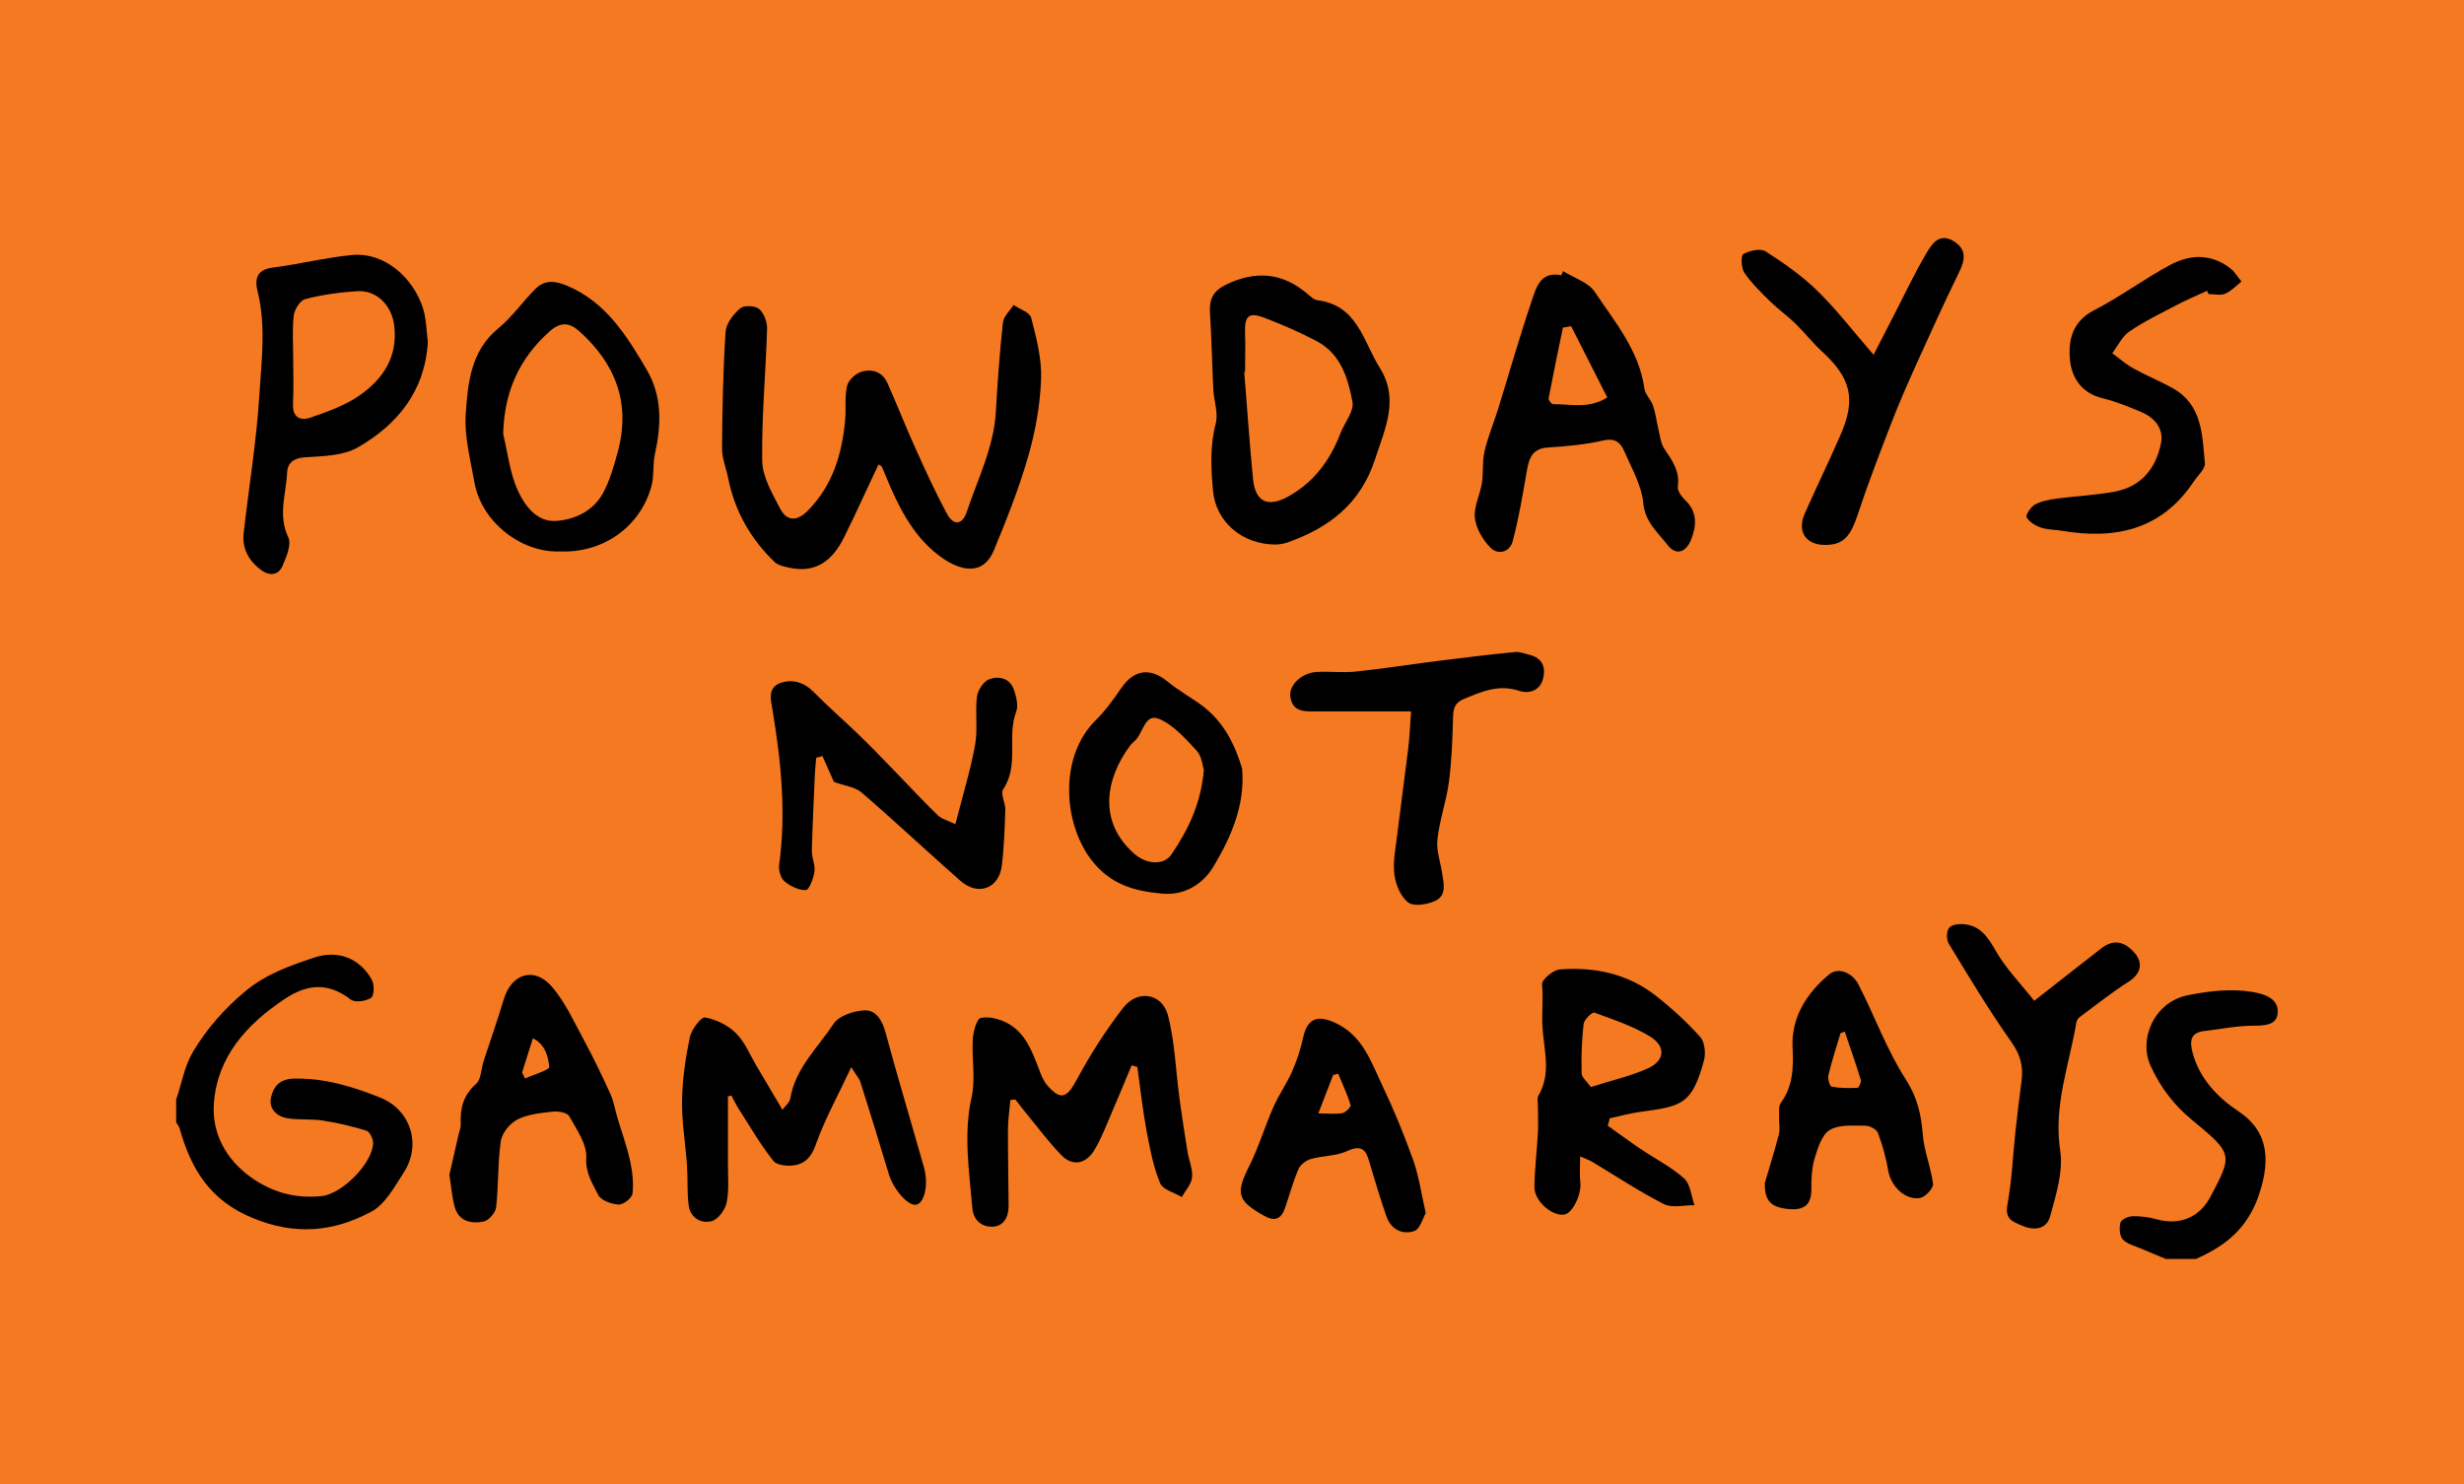
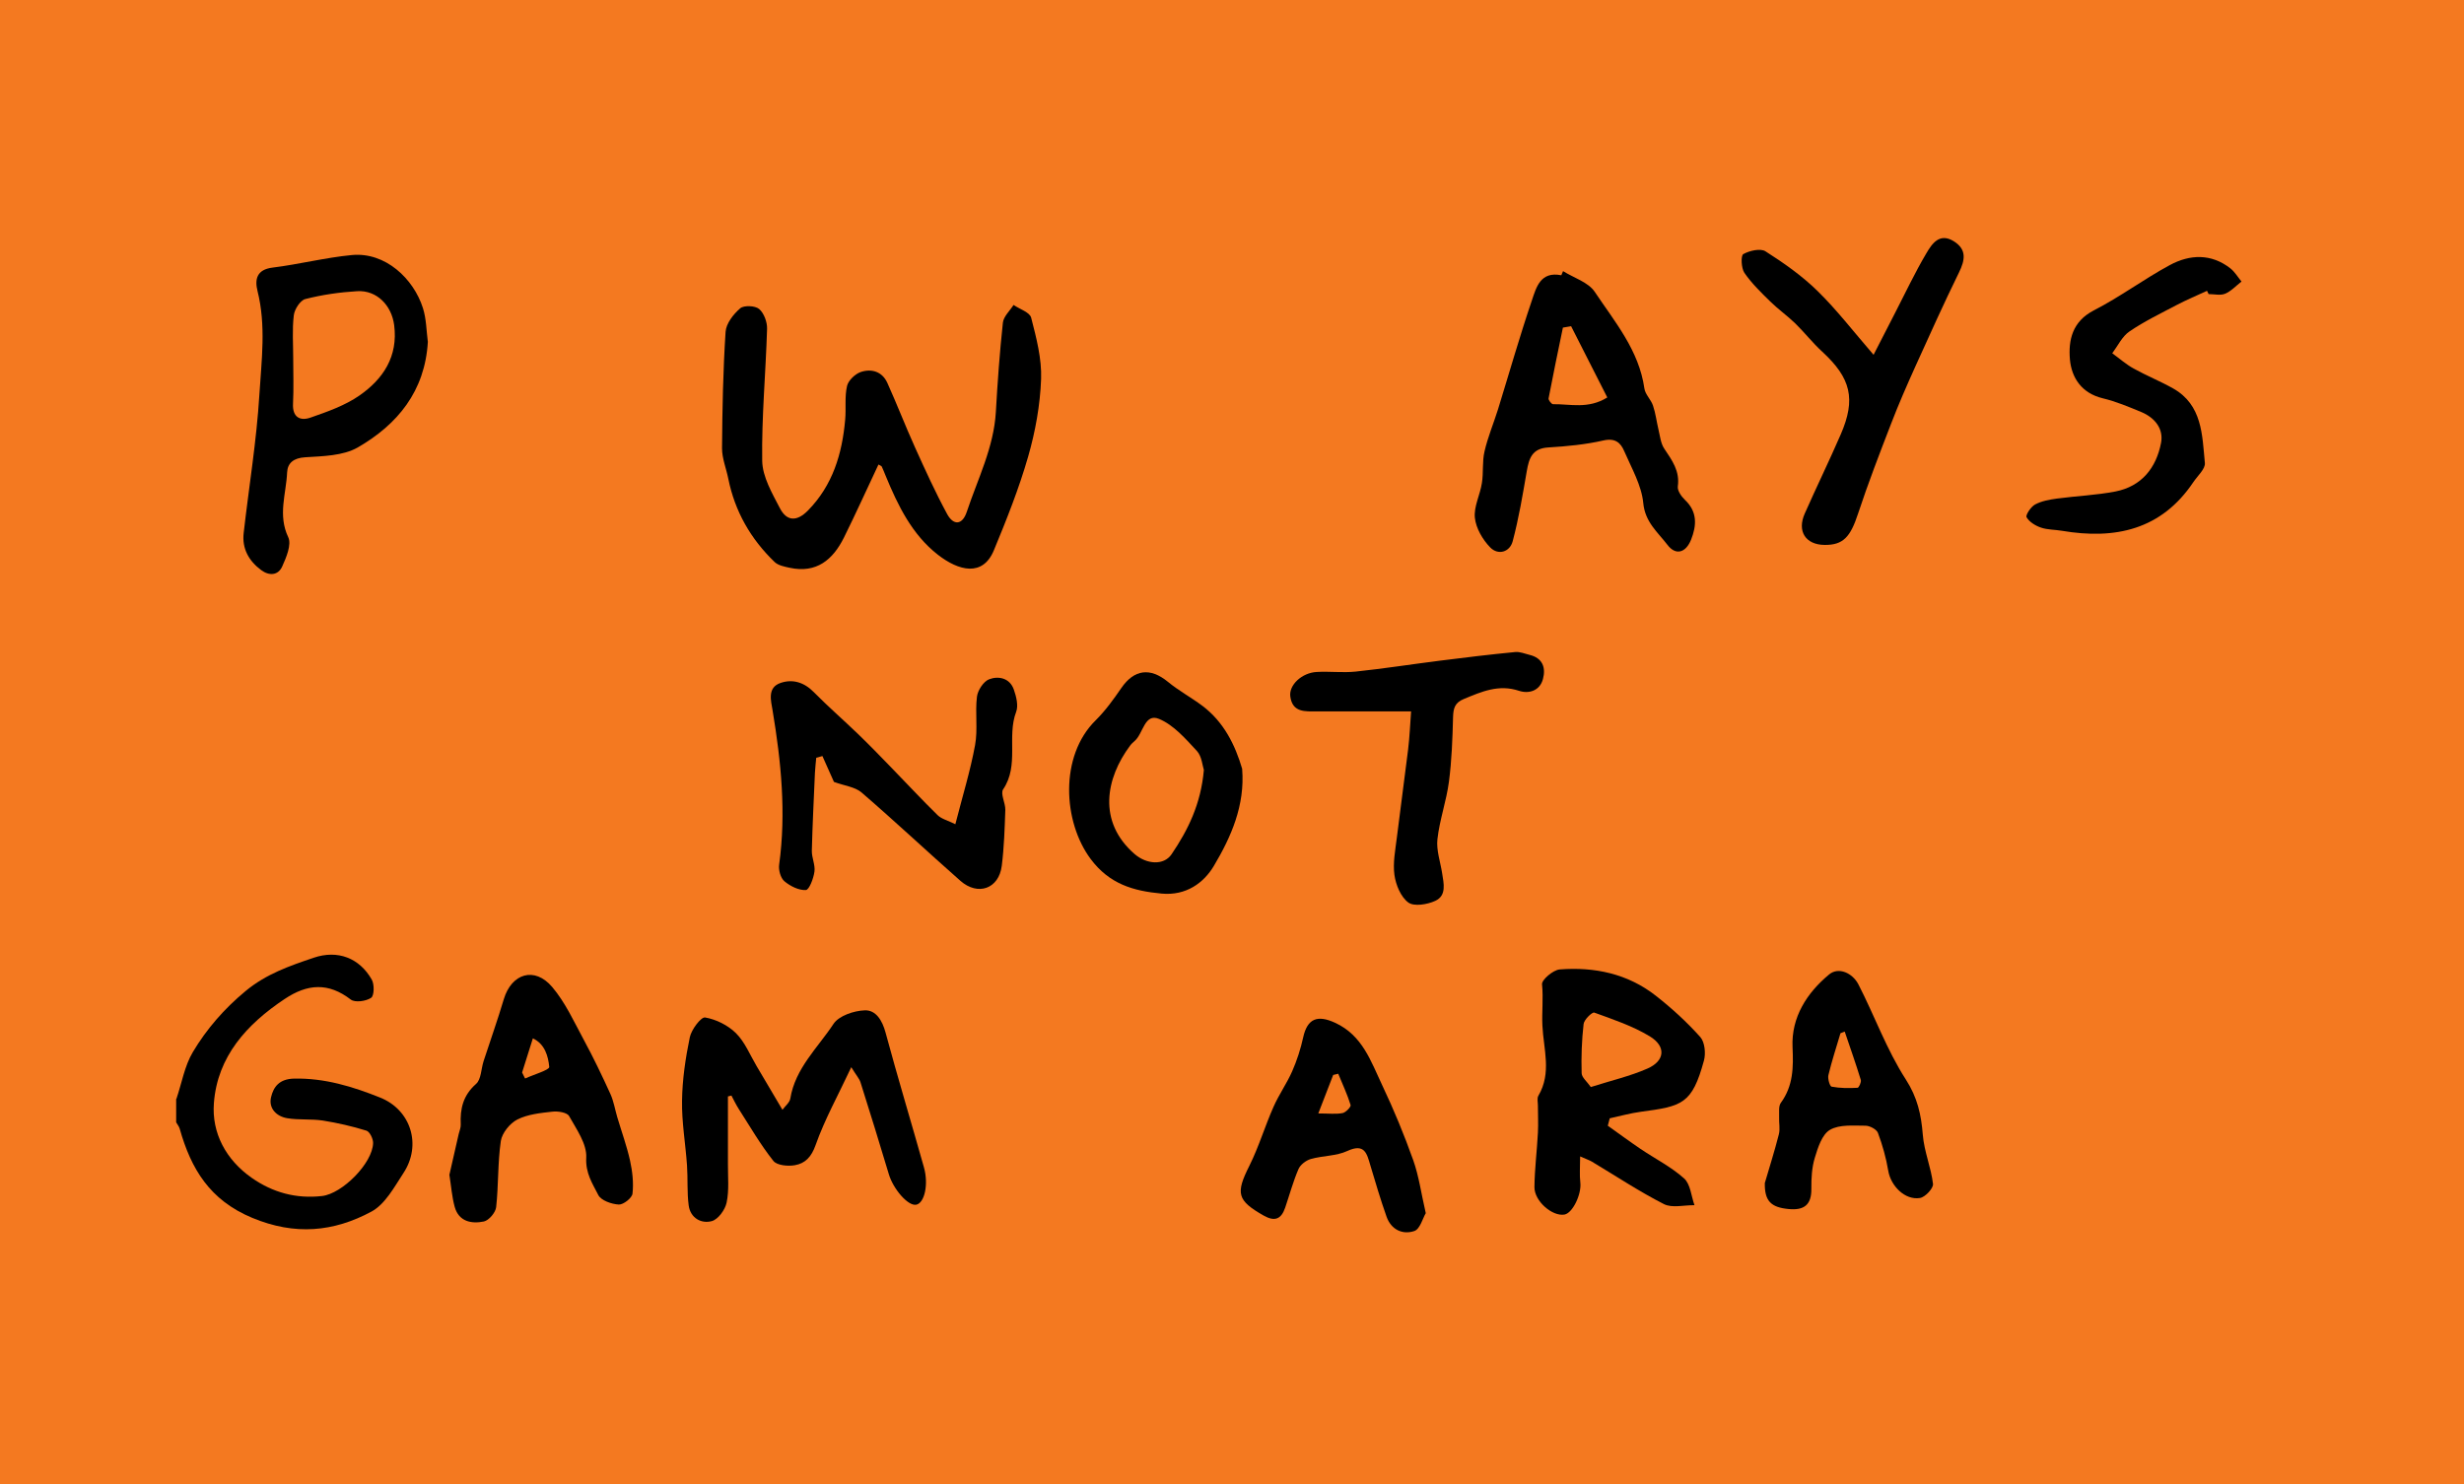
<svg xmlns="http://www.w3.org/2000/svg" viewBox="0 0 263.11 158.52" data-name="Layer 2" id="Layer_2">
  <defs>
    <style>
      .cls-1 {
        fill: #f47920;
      }
    </style>
  </defs>
  <g data-name="MTN.Bum Graphics" id="MTN.Bum_Graphics">
    <g>
      <rect height="158.52" width="263.11" class="cls-1" />
      <g id="gMUOJs">
        <g>
          <path d="M18.84,117.36c.57-1.68.87-3.51,1.75-4.99,1.47-2.47,3.34-4.62,5.63-6.52,2.22-1.84,4.72-2.69,7.28-3.56,2.56-.87,4.89.03,6.2,2.34.29.51.26,1.72-.07,1.94-.55.37-1.72.53-2.17.19-2.4-1.85-4.63-1.69-7.07-.06-4.05,2.7-7.17,6.14-7.55,11.11-.25,3.21,1.3,6.07,4.04,7.99,2.23,1.56,4.74,2.26,7.51,1.94,2.16-.25,5.4-3.5,5.45-5.66.01-.45-.36-1.21-.71-1.32-1.52-.47-3.09-.83-4.66-1.08-1.25-.19-2.56-.04-3.8-.25-1.15-.19-2-1.05-1.73-2.23.26-1.12.88-1.96,2.45-2,3.27-.07,6.27.85,9.21,2.03,3.29,1.32,4.44,5.07,2.49,8.04-.98,1.5-1.96,3.34-3.42,4.13-4.03,2.17-8.16,2.58-12.74.67-4.54-1.89-6.53-5.23-7.74-9.51-.07-.25-.25-.46-.38-.69,0-.83,0-1.66,0-2.5Z" />
-           <path d="M231.27,134.46c-.88-.37-1.76-.72-2.63-1.1-.68-.3-1.51-.48-1.97-.99-.35-.38-.39-1.25-.24-1.8.09-.33.83-.66,1.29-.67.86-.02,1.76.1,2.59.33,2.43.67,4.55-.19,5.73-2.42,2.39-4.51,2.4-4.59-1.97-8.19-1.94-1.6-3.36-3.46-4.42-5.77-1.32-2.86.37-6.85,3.99-7.56,2.34-.46,4.59-.73,6.96-.33,1.36.23,2.65.75,2.62,2.11-.03,1.45-1.4,1.48-2.69,1.48-1.73.01-3.45.38-5.17.57-1.59.18-1.51,1.25-1.22,2.34.74,2.78,2.7,4.78,4.92,6.26,2.86,1.91,3.58,4.72,2.13,8.96-1.21,3.53-3.57,5.41-6.71,6.78h-3.21Z" />
          <path d="M93.81,49.6c-1.26,2.67-2.43,5.27-3.7,7.83-1.18,2.36-2.93,3.83-5.79,3.21-.56-.12-1.22-.25-1.6-.61-2.55-2.45-4.25-5.41-4.95-8.9-.22-1.09-.67-2.17-.67-3.25.03-4.15.11-8.3.38-12.44.06-.89.83-1.88,1.56-2.51.39-.34,1.59-.29,2.02.07.52.44.87,1.4.85,2.11-.14,4.71-.59,9.42-.52,14.12.03,1.7,1.06,3.45,1.89,5.05.74,1.43,1.83,1.43,2.99.25,2.65-2.69,3.66-6.07,3.98-9.71.11-1.2-.07-2.44.2-3.6.14-.59.86-1.28,1.47-1.49,1.15-.38,2.28-.05,2.83,1.16,1.03,2.28,1.93,4.62,2.96,6.9,1.08,2.39,2.17,4.79,3.42,7.1.68,1.26,1.63,1.2,2.1-.21,1.17-3.52,2.89-6.88,3.11-10.69.18-3.18.41-6.36.75-9.52.07-.67.74-1.27,1.14-1.9.65.45,1.73.78,1.88,1.36.55,2.14,1.14,4.37,1.06,6.55-.1,2.78-.61,5.6-1.38,8.28-.98,3.41-2.3,6.73-3.66,10.01-1.19,2.88-3.77,2.2-5.98.48-2.76-2.15-4.27-5.26-5.58-8.44-.13-.32-.26-.65-.41-.97-.04-.09-.19-.12-.36-.23Z" />
          <path d="M166.91,28.96c1.15.72,2.69,1.18,3.38,2.21,2.15,3.22,4.73,6.26,5.3,10.32.09.64.71,1.19.92,1.83.28.82.38,1.7.58,2.54.17.7.24,1.5.63,2.07.83,1.24,1.67,2.38,1.44,4.02-.06.45.38,1.08.77,1.45,1.34,1.27,1.24,2.74.65,4.23-.57,1.43-1.65,1.72-2.53.56-1.03-1.35-2.39-2.42-2.58-4.47-.18-1.89-1.25-3.72-2.03-5.53-.38-.89-.95-1.43-2.21-1.15-1.92.44-3.92.63-5.9.75-1.73.1-2.06,1.16-2.3,2.54-.43,2.5-.85,5.02-1.5,7.47-.31,1.18-1.56,1.53-2.4.67-.81-.83-1.52-2.05-1.64-3.16-.13-1.2.56-2.46.75-3.72.18-1.11.02-2.29.28-3.38.35-1.52.97-2.99,1.44-4.49,1.2-3.88,2.31-7.79,3.62-11.64.46-1.36.9-3.13,3.14-2.68.06-.15.13-.3.19-.45ZM167.77,34.84c-.29.05-.58.1-.88.15-.52,2.52-1.05,5.03-1.53,7.56-.03.18.31.62.48.62,1.83-.03,3.74.55,5.79-.72-1.31-2.58-2.58-5.09-3.86-7.6Z" />
          <path d="M77.73,117.09c0,1.33,0,2.65,0,3.98,0,1.08,0,2.17,0,3.25-.01,1.38.14,2.8-.14,4.12-.16.77-.9,1.79-1.58,1.98-1.14.31-2.29-.34-2.47-1.67-.19-1.41-.08-2.86-.18-4.29-.16-2.31-.57-4.61-.53-6.91.03-2.26.37-4.55.83-6.77.17-.82,1.2-2.18,1.63-2.11,1.17.2,2.44.83,3.29,1.67.96.95,1.5,2.32,2.21,3.52.89,1.5,1.77,3,2.76,4.67.29-.4.77-.77.84-1.2.53-3.24,2.93-5.42,4.61-7.97.57-.87,2.18-1.41,3.33-1.45,1.2-.05,1.88,1.07,2.23,2.37,1.3,4.82,2.75,9.6,4.1,14.4.52,1.84.05,3.84-.84,3.99-.87.15-2.44-1.68-2.91-3.26-.98-3.29-2-6.56-3.03-9.83-.12-.37-.42-.69-.98-1.6-1.41,3.01-2.84,5.58-3.81,8.32-.45,1.28-1.12,1.96-2.22,2.15-.74.13-1.91.02-2.29-.46-1.37-1.73-2.49-3.66-3.68-5.52-.3-.47-.54-.97-.8-1.46l-.35.09Z" />
-           <path d="M120.84,113.78c-.93,2.22-1.85,4.45-2.81,6.67-.37.86-.75,1.73-1.25,2.51-.9,1.38-2.29,1.61-3.44.42-1.35-1.39-2.51-2.96-3.75-4.46-.4-.49-.78-.99-1.17-1.49-.18.02-.35.04-.53.05-.09,1.04-.25,2.07-.26,3.11-.01,2.74.06,5.48.07,8.23,0,1.2-.57,2.21-1.81,2.2-1.06-.01-1.95-.68-2.06-1.98-.33-3.95-.97-7.85-.08-11.86.44-1.98,0-4.14.13-6.22.05-.8.42-2.15.85-2.24.88-.19,2.02.11,2.86.57,1.86,1.01,2.6,2.91,3.31,4.79.24.64.49,1.34.93,1.84,1.43,1.65,2.1,1.33,3.1-.52,1.46-2.71,3.13-5.35,5.02-7.78,1.54-1.97,4.15-1.54,4.77.83.74,2.88.83,5.92,1.23,8.89.26,1.9.55,3.8.86,5.7.15.91.57,1.83.48,2.71-.07.73-.71,1.4-1.1,2.1-.8-.48-2.03-.79-2.31-1.48-.72-1.75-1.09-3.66-1.44-5.54-.42-2.27-.67-4.58-.99-6.87-.2-.06-.4-.12-.6-.18Z" />
          <path d="M171.68,120.23c1.17.83,2.32,1.68,3.5,2.48,1.55,1.05,3.27,1.91,4.65,3.15.68.61.76,1.89,1.11,2.86-1.1-.02-2.39.33-3.27-.12-2.65-1.35-5.14-3.01-7.7-4.54-.24-.14-.51-.23-1.24-.55,0,1.11-.08,1.97.02,2.8.14,1.24-.82,3.26-1.7,3.41-1.29.22-3.21-1.43-3.2-2.93.02-1.94.27-3.87.37-5.81.05-.96,0-1.93,0-2.9,0-.35-.11-.78.05-1.05,1.44-2.45.55-4.95.43-7.49-.07-1.44.11-2.91-.04-4.41-.05-.48,1.18-1.53,1.88-1.59,3.72-.29,7.26.45,10.26,2.8,1.7,1.33,3.32,2.81,4.76,4.42.48.54.6,1.75.39,2.51-1.27,4.67-2.33,4.88-6.73,5.47-1.12.15-2.22.46-3.33.7-.07.25-.13.51-.2.76ZM169.87,116.1c2.2-.7,4.2-1.16,6.04-1.97,1.88-.82,2.03-2.37.25-3.45-1.82-1.1-3.9-1.8-5.92-2.53-.22-.08-1.09.75-1.14,1.22-.2,1.74-.26,3.5-.21,5.25.01.46.59.91.98,1.48Z" />
-           <path d="M136.24,58.16c-3.68,0-6.39-2.5-6.7-5.65-.24-2.45-.35-4.85.28-7.29.29-1.12-.2-2.43-.26-3.65-.14-2.73-.18-5.47-.36-8.19-.09-1.42.37-2.32,1.68-2.96,3.1-1.52,5.97-1.35,8.65.9.36.3.76.7,1.18.75,4.26.55,4.87,4.42,6.62,7.21,2.11,3.36.57,6.48-.5,9.77-1.55,4.77-4.93,7.33-9.38,8.9-.54.19-1.15.2-1.21.21ZM132.95,39.7s-.06.01-.09.02c.31,3.82.57,7.64.94,11.45.24,2.43,1.58,3.05,3.7,1.89,2.78-1.52,4.52-3.87,5.63-6.77.44-1.14,1.48-2.36,1.29-3.37-.47-2.51-1.25-5.11-3.78-6.46-1.8-.96-3.69-1.77-5.6-2.51-1.71-.66-2.16-.21-2.09,1.66.05,1.36,0,2.73,0,4.09Z" />
-           <path d="M102.01,88.05c.78-3.06,1.61-5.73,2.11-8.47.31-1.67-.01-3.45.2-5.16.08-.69.7-1.64,1.3-1.87,1-.38,2.21-.14,2.64,1.1.26.74.5,1.7.25,2.37-1.02,2.67.35,5.71-1.39,8.28-.32.47.25,1.46.23,2.2-.07,2-.13,4-.38,5.98-.31,2.44-2.54,3.24-4.41,1.6-3.54-3.12-6.99-6.36-10.56-9.44-.7-.6-1.81-.71-2.95-1.13-.31-.69-.77-1.72-1.23-2.76-.22.06-.44.12-.66.18-.05.54-.11,1.08-.14,1.62-.12,2.77-.26,5.53-.33,8.3-.02.75.38,1.52.28,2.24-.1.73-.56,1.95-.92,1.97-.76.04-1.67-.42-2.29-.94-.41-.35-.64-1.2-.56-1.77.76-5.54.21-11-.7-16.47-.17-1.03-.59-2.45.85-2.94,1.28-.44,2.51-.08,3.55.98,1.52,1.54,3.16,2.97,4.72,4.47,1.18,1.14,2.33,2.32,3.47,3.5,1.68,1.72,3.31,3.49,5.03,5.17.42.41,1.09.57,1.92.98Z" />
+           <path d="M102.01,88.05c.78-3.06,1.61-5.73,2.11-8.47.31-1.67-.01-3.45.2-5.16.08-.69.7-1.64,1.3-1.87,1-.38,2.21-.14,2.64,1.1.26.74.5,1.7.25,2.37-1.02,2.67.35,5.71-1.39,8.28-.32.47.25,1.46.23,2.2-.07,2-.13,4-.38,5.98-.31,2.44-2.54,3.24-4.41,1.6-3.54-3.12-6.99-6.36-10.56-9.44-.7-.6-1.81-.71-2.95-1.13-.31-.69-.77-1.72-1.23-2.76-.22.06-.44.12-.66.18-.05.54-.11,1.08-.14,1.62-.12,2.77-.26,5.53-.33,8.3-.02.75.38,1.52.28,2.24-.1.73-.56,1.95-.92,1.97-.76.04-1.67-.42-2.29-.94-.41-.35-.64-1.2-.56-1.77.76-5.54.21-11-.7-16.47-.17-1.03-.59-2.45.85-2.94,1.28-.44,2.51-.08,3.55.98,1.52,1.54,3.16,2.97,4.72,4.47,1.18,1.14,2.33,2.32,3.47,3.5,1.68,1.72,3.31,3.49,5.03,5.17.42.41,1.09.57,1.92.98" />
          <path d="M45.69,36.47c-.3,5.33-3.26,8.88-7.49,11.32-1.57.9-3.73.93-5.63,1.05-1.23.08-1.86.62-1.91,1.61-.1,2.29-1.01,4.56.12,6.93.37.78-.21,2.16-.65,3.13-.43.95-1.38,1.02-2.24.38-1.32-.98-2.06-2.3-1.87-3.96.56-4.94,1.38-9.86,1.68-14.82.23-3.65.72-7.35-.2-11.02-.31-1.23-.11-2.3,1.61-2.51,2.83-.35,5.63-1.07,8.46-1.34,3.58-.34,6.59,2.52,7.59,5.66.37,1.16.37,2.43.52,3.56ZM31.31,38.3c0,1.6.06,3.2-.02,4.8-.08,1.47.76,1.89,1.87,1.5,1.81-.63,3.69-1.29,5.24-2.37,2.52-1.76,4.12-4.16,3.69-7.5-.27-2.11-1.85-3.76-3.96-3.63-1.86.11-3.73.38-5.53.84-.54.14-1.16,1.1-1.23,1.75-.18,1.52-.06,3.07-.06,4.62Z" />
-           <path d="M59.67,58.9c-4.15.09-8.3-3.26-9.01-7.39-.42-2.4-1.09-4.86-.93-7.25.23-3.31.51-6.77,3.5-9.21,1.48-1.21,2.59-2.86,3.97-4.22.99-.97,2.11-.85,3.41-.29,4.12,1.77,6.3,5.3,8.42,8.9,1.69,2.86,1.6,5.92.9,9.06-.25,1.13-.07,2.37-.38,3.47-1.18,4.22-5.07,7.16-9.89,6.92ZM53.74,46.4c.49,2.01.71,4.15,1.56,6.01.73,1.59,2.02,3.36,4.06,3.23,1.99-.13,3.96-1.05,5-2.92.74-1.34,1.17-2.87,1.58-4.36,1.45-5.2-.16-9.48-4.1-13-1.01-.9-1.97-1.01-3.11,0-3.31,2.93-4.91,6.53-5,11.05Z" />
          <path d="M48,125.42c.31-1.35.65-2.82.98-4.3.08-.34.24-.69.22-1.02-.08-1.69.25-3.11,1.63-4.33.56-.49.54-1.61.81-2.44.72-2.21,1.5-4.4,2.16-6.62.83-2.75,3.28-3.51,5.16-1.3,1.41,1.66,2.34,3.73,3.39,5.67,1.02,1.88,1.94,3.81,2.83,5.76.35.77.49,1.65.73,2.47.46,1.55,1.02,3.08,1.37,4.66.25,1.14.39,2.36.26,3.51-.05.47-.97,1.19-1.46,1.17-.77-.04-1.89-.43-2.19-1.01-.61-1.21-1.38-2.33-1.29-4,.08-1.46-1.04-3.03-1.83-4.44-.22-.39-1.2-.54-1.79-.47-1.27.14-2.63.28-3.74.84-.79.4-1.63,1.44-1.76,2.29-.34,2.33-.24,4.72-.5,7.07-.06.57-.77,1.41-1.31,1.53-1.32.27-2.68.02-3.12-1.57-.29-1.06-.37-2.18-.57-3.46ZM55.75,114.55l.32.64c.91-.42,2.61-.91,2.58-1.24-.11-1.12-.45-2.44-1.75-3.05-.42,1.34-.79,2.5-1.15,3.65Z" />
          <path d="M200.06,37.9c.87-1.69,1.58-3.08,2.29-4.46,1.1-2.13,2.12-4.31,3.34-6.37.6-1.02,1.41-2.27,2.96-1.29,1.39.88,1.18,2.01.53,3.33-1.62,3.31-3.13,6.66-4.65,10.02-.91,2.02-1.8,4.05-2.59,6.11-1.23,3.18-2.46,6.37-3.53,9.61-.82,2.51-1.59,3.37-3.58,3.35-2.03-.02-2.96-1.46-2.11-3.36,1.25-2.83,2.61-5.61,3.84-8.45,1.64-3.78,1.08-6.01-1.97-8.82-1.04-.95-1.91-2.08-2.92-3.06-.84-.81-1.81-1.49-2.64-2.31-.98-.96-1.99-1.94-2.76-3.06-.34-.5-.39-1.84-.12-2,.66-.37,1.83-.64,2.37-.3,1.96,1.25,3.9,2.61,5.55,4.23,2.05,2,3.81,4.3,6,6.83Z" />
          <path d="M188.46,126.32c.47-1.6,1.03-3.37,1.49-5.17.15-.58,0-1.22.03-1.84.02-.51-.08-1.16.18-1.52,1.33-1.82,1.35-3.79,1.25-5.96-.14-3.19,1.54-5.79,3.9-7.75,1.02-.85,2.51-.15,3.13,1.05,1.73,3.36,3.02,6.99,5.06,10.15,1.25,1.94,1.65,3.77,1.82,5.92.14,1.77.88,3.48,1.09,5.25.05.46-.83,1.41-1.39,1.5-1.61.26-3.12-1.29-3.39-2.91-.23-1.37-.61-2.73-1.1-4.04-.14-.38-.87-.77-1.33-.77-1.28,0-2.78-.15-3.79.44-.85.49-1.29,1.89-1.62,2.98-.32,1.04-.38,2.2-.37,3.31.02,1.72-.77,2.33-2.43,2.17-1.88-.18-2.58-.85-2.54-2.8ZM196.98,110.18c-.15.06-.3.12-.45.17-.44,1.49-.93,2.97-1.29,4.48-.09.38.15,1.19.34,1.23.9.17,1.85.17,2.77.12.14,0,.42-.6.35-.84-.53-1.74-1.14-3.45-1.72-5.17Z" />
          <path d="M235.67,31.06c-1.07.5-2.16.95-3.21,1.5-1.71.9-3.47,1.75-5.06,2.83-.79.53-1.25,1.54-1.85,2.34.76.55,1.47,1.18,2.28,1.63,1.37.76,2.84,1.35,4.21,2.12,3.14,1.77,3.11,4.99,3.4,7.97.06.63-.78,1.37-1.23,2.04-3.42,5.1-8.35,6.16-14.03,5.2-.75-.13-1.54-.1-2.24-.34-.59-.2-1.25-.6-1.54-1.11-.13-.22.46-1.12.91-1.36.69-.37,1.53-.52,2.32-.63,2.09-.28,4.21-.36,6.27-.76,2.79-.55,4.35-2.53,4.86-5.19.29-1.51-.67-2.69-2.1-3.29-1.35-.56-2.71-1.13-4.12-1.47-2.25-.54-3.33-2.18-3.51-4.14-.18-2.07.25-4.07,2.57-5.26,2.79-1.43,5.34-3.34,8.1-4.83,2.13-1.15,4.41-1.25,6.46.35.47.37.8.93,1.19,1.41-.58.45-1.1,1.03-1.75,1.3-.5.21-1.17.04-1.76.04-.06-.12-.12-.23-.17-.35Z" />
          <path d="M150.69,75.98c-3.57,0-6.82,0-10.07,0-1.26,0-2.61.14-2.84-1.6-.16-1.21,1.22-2.52,2.81-2.61,1.38-.08,2.79.1,4.16-.04,3.02-.32,6.02-.79,9.03-1.17,2.67-.34,5.34-.66,8.02-.92.49-.05,1.02.18,1.52.3,1.42.34,1.76,1.38,1.44,2.58-.33,1.26-1.5,1.61-2.56,1.26-2.17-.72-3.99.09-5.9.88-.95.39-1.11.99-1.14,1.92-.06,2.31-.14,4.62-.44,6.91-.27,2.07-1,4.07-1.23,6.14-.13,1.17.31,2.41.5,3.61.17,1.11.51,2.41-.74,2.98-.85.39-2.26.62-2.87.17-.8-.59-1.33-1.88-1.48-2.94-.18-1.3.1-2.68.26-4.01.38-3.13.82-6.26,1.2-9.39.17-1.39.22-2.79.32-4.08Z" />
          <path d="M132.64,82.14c.31,3.88-1.18,7.25-3.02,10.34-1.08,1.82-2.97,3.2-5.57,2.96-3.05-.28-5.6-1.03-7.59-3.7-2.96-3.97-3.34-10.99.53-14.8,1.04-1.03,1.92-2.25,2.75-3.46,1.37-1.99,3.08-2.21,4.97-.66,1.15.95,2.49,1.67,3.69,2.57,2.29,1.73,3.49,4.17,4.25,6.75ZM128.55,82.23c-.15-.43-.21-1.44-.74-2.02-1.21-1.3-2.48-2.78-4.05-3.43-1.55-.64-1.68,1.56-2.59,2.35-.18.16-.36.32-.5.51-2.58,3.46-3.51,8.11.49,11.58,1.28,1.1,3.11,1.24,3.94.02,1.75-2.58,3.13-5.35,3.45-9Z" />
-           <path d="M217.23,106.88c2.54-1.98,4.84-3.8,7.16-5.6,1.34-1.04,2.53-.69,3.55.5.98,1.14.6,2.28-.64,3.07-1.82,1.15-3.51,2.51-5.24,3.79-.17.13-.32.38-.35.6-.76,4.52-2.45,8.85-1.72,13.65.34,2.25-.45,4.75-1.08,7.04-.34,1.26-1.54,1.58-2.93,1-1.11-.47-1.91-.7-1.62-2.3.48-2.58.58-5.23.86-7.85.2-1.8.42-3.6.65-5.4.19-1.52-.14-2.75-1.09-4.09-2.4-3.39-4.54-6.97-6.7-10.52-.26-.43-.24-1.34.06-1.69.3-.35,1.12-.43,1.68-.36,1.68.21,2.46,1.38,3.28,2.82,1.11,1.94,2.73,3.59,4.12,5.35Z" />
          <path d="M152.24,129.58c-.32.54-.61,1.7-1.22,1.9-1.26.42-2.47-.15-2.96-1.53-.64-1.81-1.18-3.64-1.73-5.48-.37-1.25-.6-2.4-2.46-1.54-1.18.55-2.62.49-3.91.86-.51.15-1.11.61-1.31,1.08-.57,1.33-.95,2.74-1.42,4.12-.41,1.2-1.09,1.52-2.29.84-2.85-1.62-3.01-2.37-1.53-5.32,1.01-2.02,1.66-4.23,2.58-6.3.57-1.3,1.42-2.49,1.99-3.79.51-1.16.91-2.4,1.18-3.64.45-2.01,1.53-2.41,3.41-1.54,2.93,1.35,3.82,4.13,5.03,6.68,1.24,2.61,2.34,5.28,3.31,8,.6,1.69.84,3.5,1.34,5.67ZM140.77,118.92c1.12,0,1.88.1,2.6-.04.34-.07.91-.67.85-.86-.35-1.14-.87-2.23-1.32-3.34-.18.04-.36.09-.54.13-.49,1.27-.98,2.53-1.59,4.11Z" />
        </g>
      </g>
    </g>
  </g>
</svg>